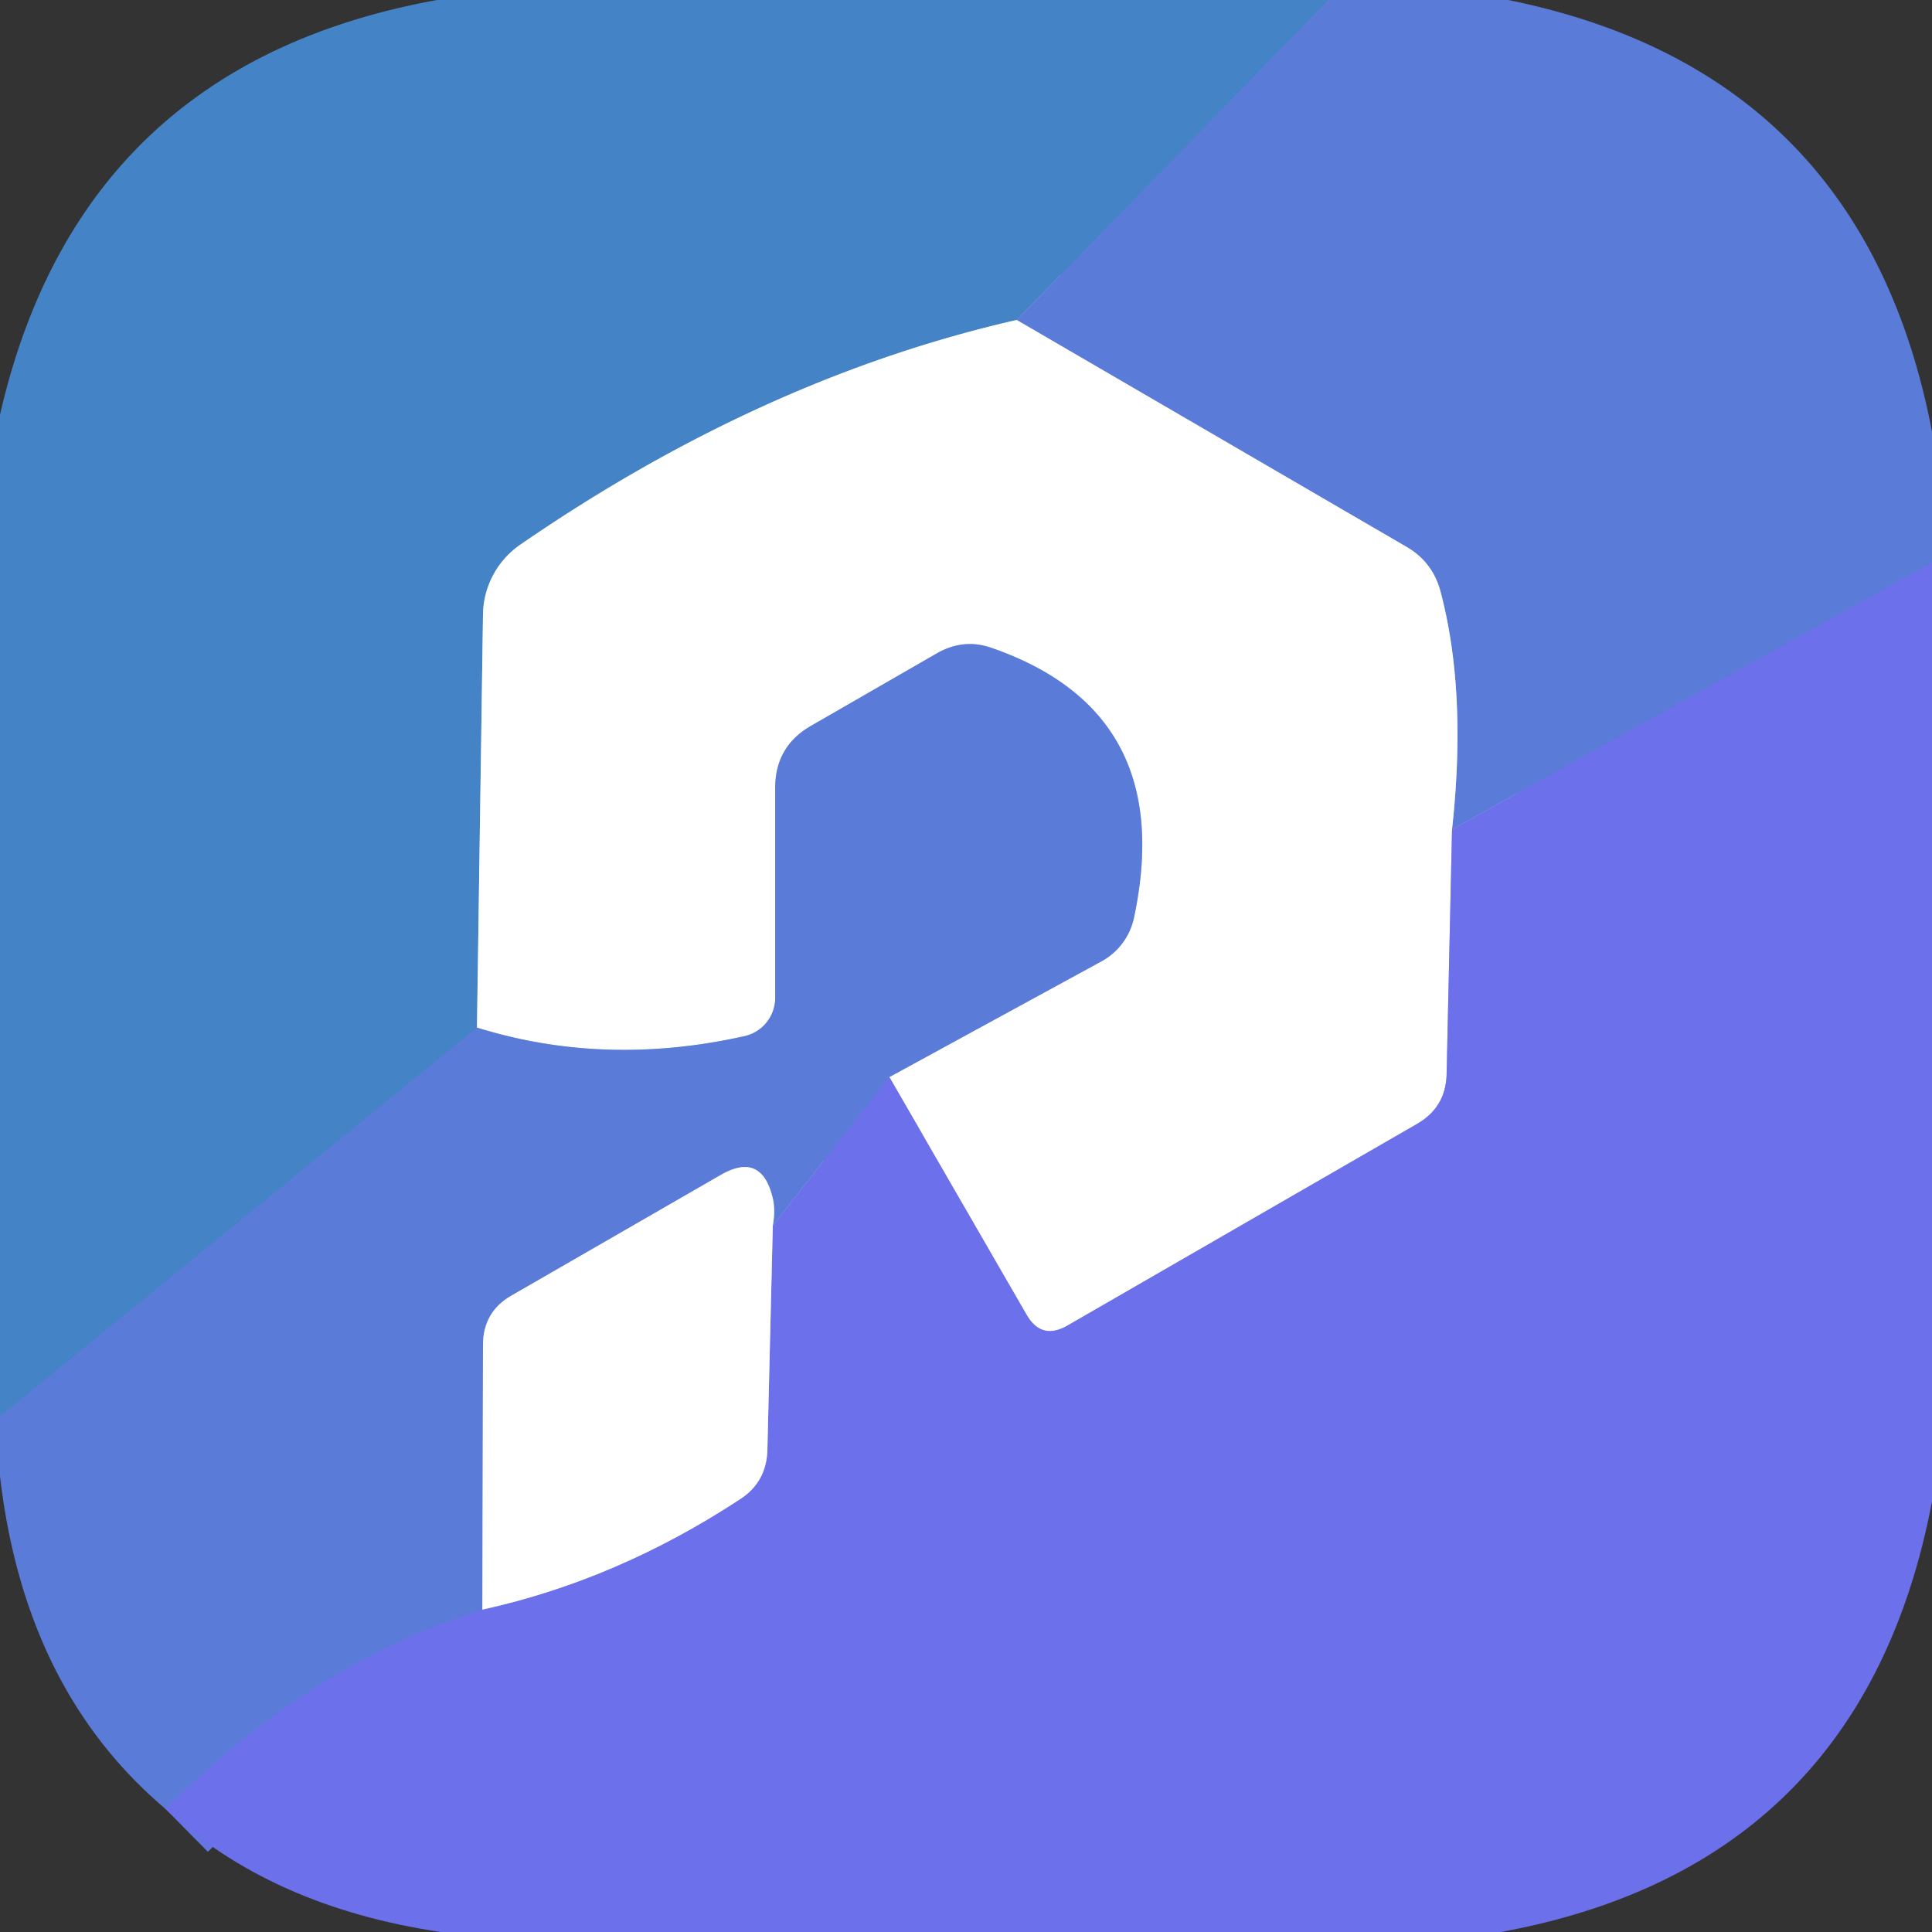
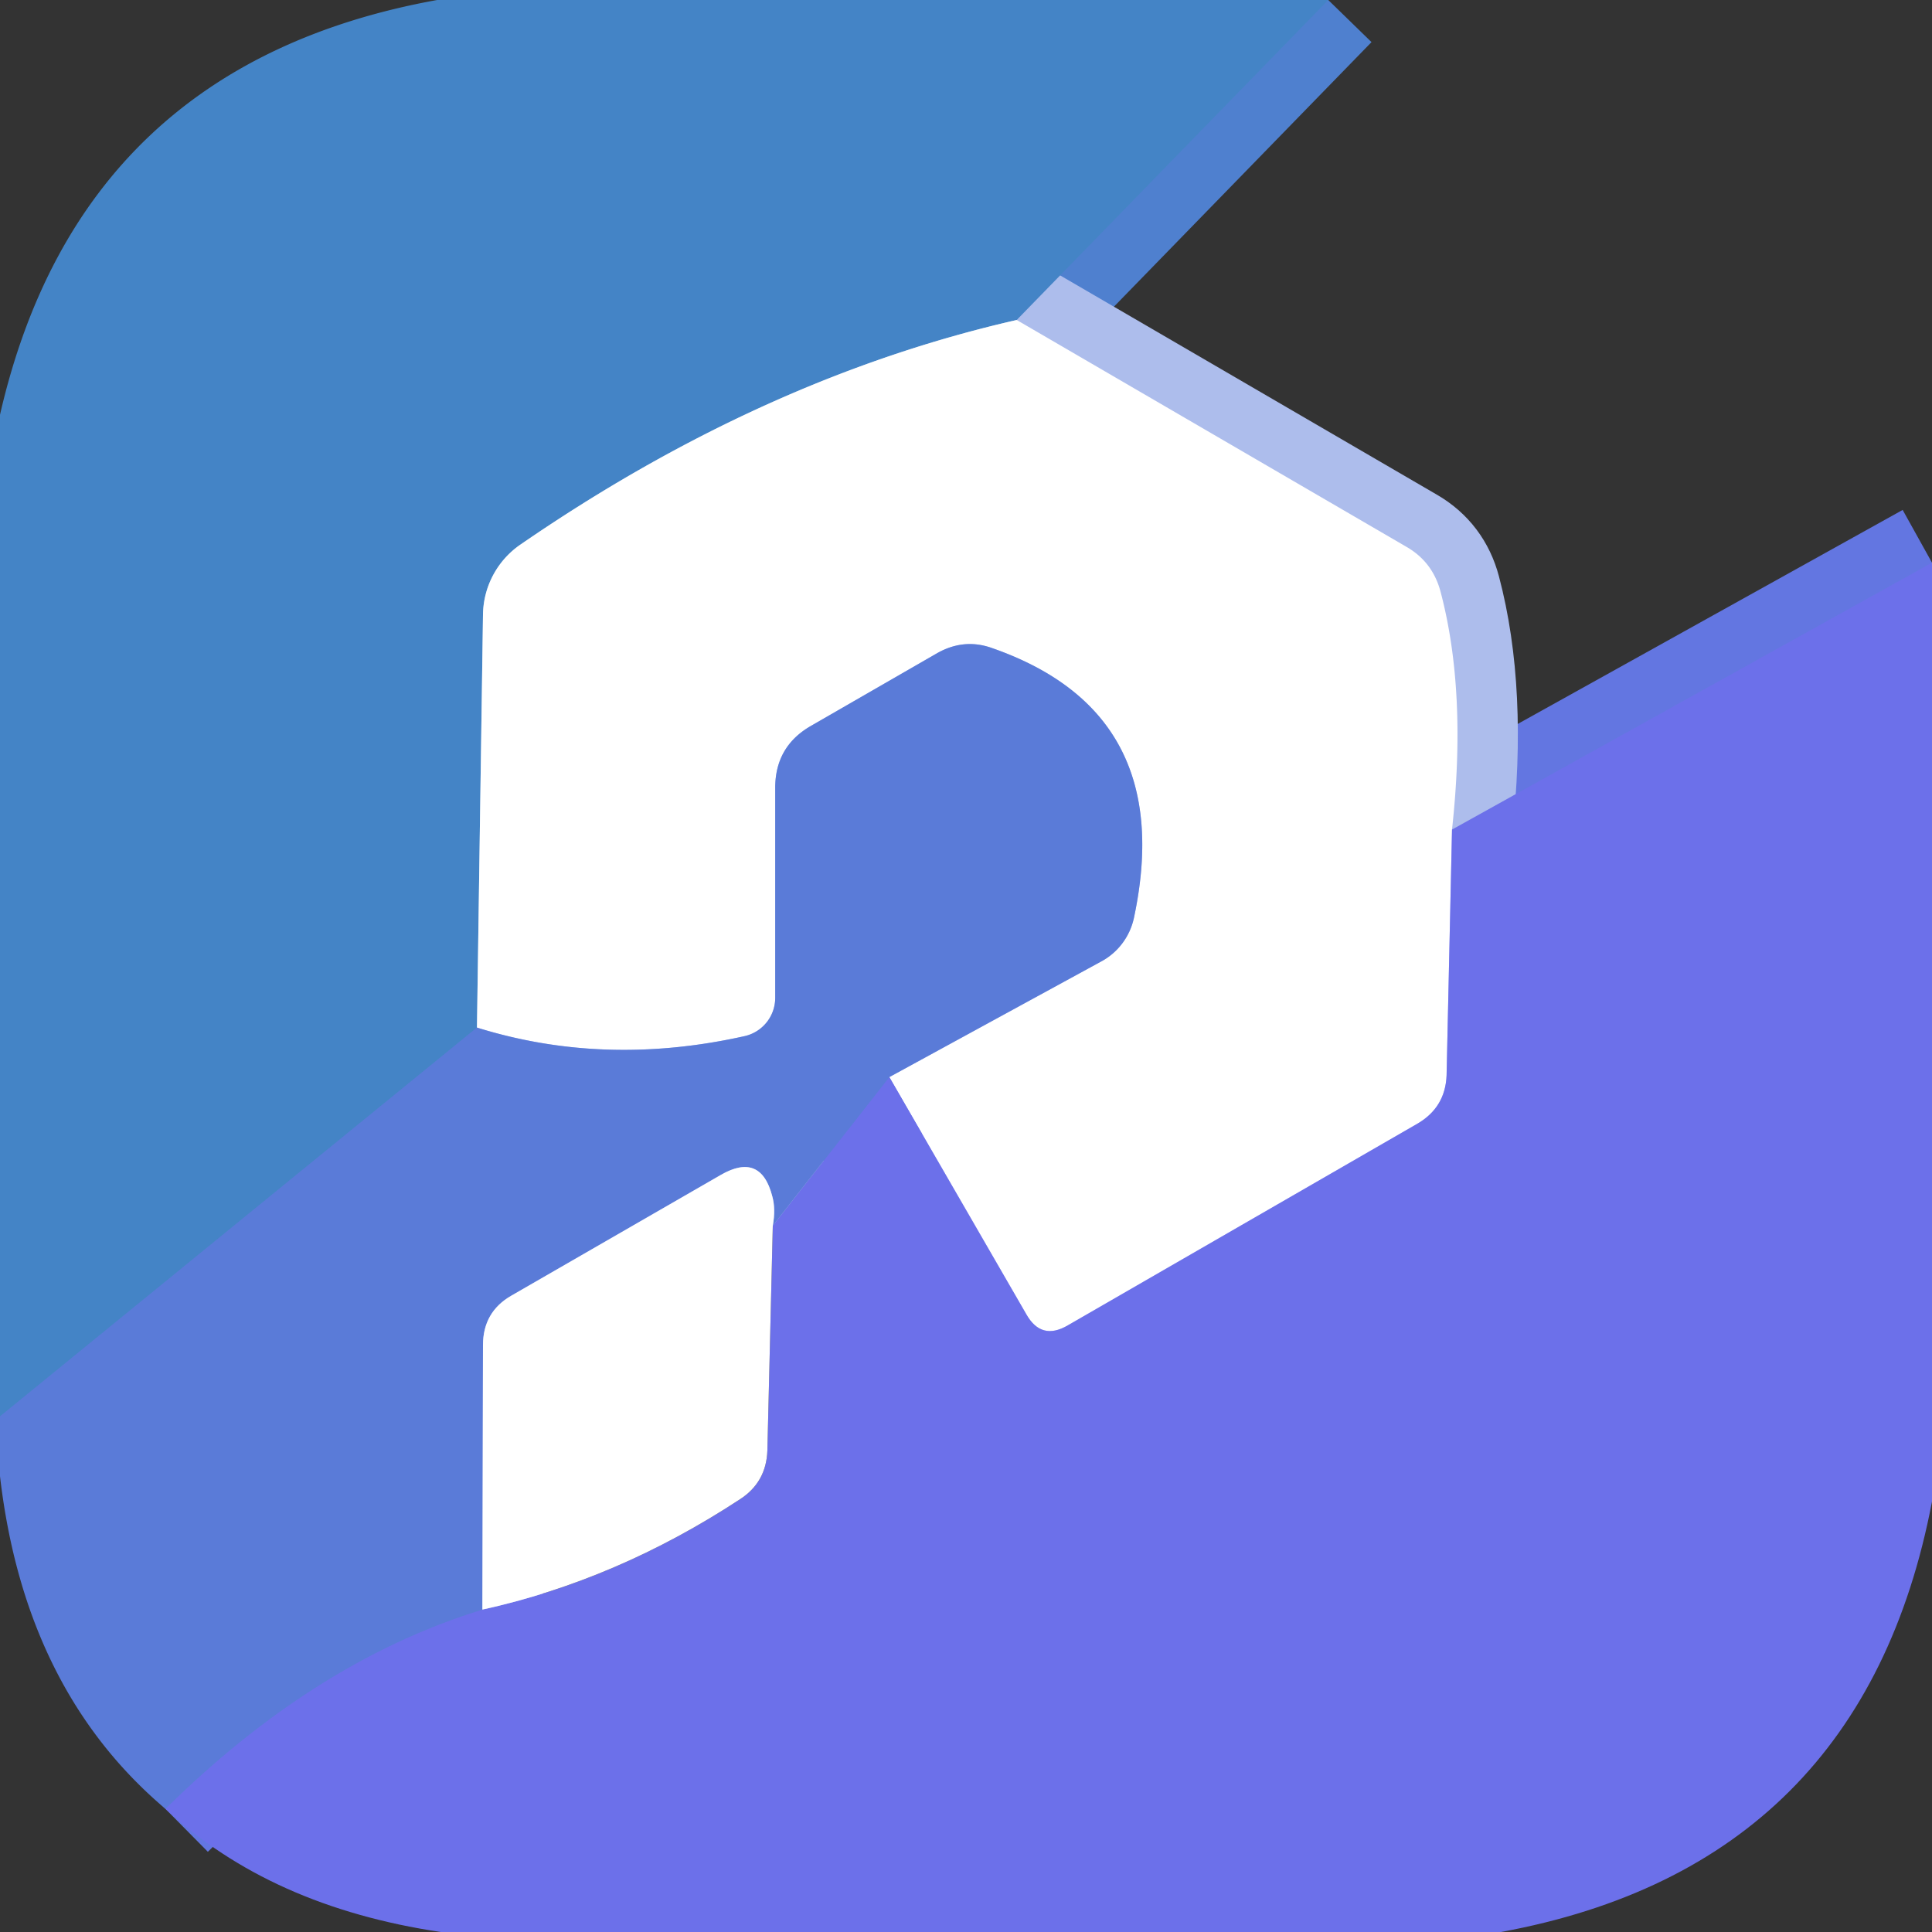
<svg xmlns="http://www.w3.org/2000/svg" version="1.1" viewBox="0.00 0.00 32.00 32.00">
  <rect x="0.00" y="0.00" width="32.00" height="32.00" fill="#333333" stroke="none" />
  <g stroke-width="2.00" fill="none" stroke-linecap="butt">
    <path stroke="#4f80cf" vector-effect="non-scaling-stroke" d="   M 22.00 0.00   L 16.84 5.30" />
    <path stroke="#a2c2e3" vector-effect="non-scaling-stroke" d="   M 16.84 5.30   Q 12.63 6.26 8.62 9.02   A 1.43 1.43 0.0 0 0 8.00 10.18   L 7.90 17.02" />
    <path stroke="#4f80cf" vector-effect="non-scaling-stroke" d="   M 7.90 17.02   L 0.00 23.46" />
    <path stroke="#6376e1" vector-effect="non-scaling-stroke" d="   M 32.00 9.32   L 24.05 13.74" />
    <path stroke="#adbdec" vector-effect="non-scaling-stroke" d="   M 24.05 13.74   Q 24.30 11.46 23.86 9.80   Q 23.73 9.31 23.30 9.06   L 16.84 5.30" />
    <path stroke="#b6b8f5" vector-effect="non-scaling-stroke" d="   M 24.05 13.74   L 23.96 17.81   Q 23.94 18.34 23.48 18.61   L 17.69 21.95   Q 17.25 22.21 17.00 21.77   L 14.73 17.84" />
    <path stroke="#adbdec" vector-effect="non-scaling-stroke" d="   M 14.73 17.84   L 18.23 15.93   A 1.08 1.07 82.8 0 0 18.78 15.21   Q 19.51 11.80 16.42 10.73   Q 15.96 10.57 15.52 10.82   L 13.42 12.03   Q 12.84 12.37 12.84 13.05   L 12.84 16.53   A 0.65 0.65 0.0 0 1 12.34 17.16   Q 10.02 17.68 7.90 17.02" />
    <path stroke="#6376e1" vector-effect="non-scaling-stroke" d="   M 2.74 29.96   Q 5.22 27.51 7.99 26.66" />
-     <path stroke="#b6b8f5" vector-effect="non-scaling-stroke" d="   M 7.99 26.66   Q 10.22 26.17 12.26 24.83   Q 12.69 24.55 12.71 24.03   L 12.80 20.30" />
    <path stroke="#6376e1" vector-effect="non-scaling-stroke" d="   M 12.80 20.30   L 14.73 17.84" />
    <path stroke="#adbdec" vector-effect="non-scaling-stroke" d="   M 12.80 20.30   Q 12.85 20.02 12.79 19.81   Q 12.60 19.08 11.94 19.46   L 8.47 21.46   Q 8.00 21.73 8.00 22.28   L 7.99 26.66" />
  </g>
  <path fill="#4484c6" d="   M 22.00 0.00   L 16.84 5.30   Q 12.63 6.26 8.62 9.02   A 1.43 1.43 0.0 0 0 8.00 10.18   L 7.90 17.02   L 0.00 23.46   L 0.00 6.87   Q 1.33 1.07 7.24 0.00   L 22.00 0.00   Z" />
-   <path fill="#5a7bd8" d="   M 24.98 0.00   Q 30.86 1.19 32.00 7.15   L 32.00 9.32   L 24.05 13.74   Q 24.30 11.46 23.86 9.80   Q 23.73 9.31 23.30 9.06   L 16.84 5.30   L 22.00 0.00   L 24.98 0.00   Z" />
  <path fill="#ffffff" d="   M 16.84 5.30   L 23.30 9.06   Q 23.73 9.31 23.86 9.80   Q 24.30 11.46 24.05 13.74   L 23.96 17.81   Q 23.94 18.34 23.48 18.61   L 17.69 21.95   Q 17.25 22.21 17.00 21.77   L 14.73 17.84   L 18.23 15.93   A 1.08 1.07 82.8 0 0 18.78 15.21   Q 19.51 11.80 16.42 10.73   Q 15.96 10.57 15.52 10.82   L 13.42 12.03   Q 12.84 12.37 12.84 13.05   L 12.84 16.53   A 0.65 0.65 0.0 0 1 12.34 17.16   Q 10.02 17.68 7.90 17.02   L 8.00 10.18   A 1.43 1.43 0.0 0 1 8.62 9.02   Q 12.63 6.26 16.84 5.30   Z" />
  <path fill="#6c70ea" d="   M 32.00 9.32   L 32.00 24.87   Q 30.85 30.90 24.86 32.00   L 7.30 32.00   Q 4.48 31.58 2.74 29.96   Q 5.22 27.51 7.99 26.66   Q 10.22 26.17 12.26 24.83   Q 12.69 24.55 12.71 24.03   L 12.80 20.30   L 14.73 17.84   L 17.00 21.77   Q 17.25 22.21 17.69 21.95   L 23.48 18.61   Q 23.94 18.34 23.96 17.81   L 24.05 13.74   L 32.00 9.32   Z" />
  <path fill="#5a7bd8" d="   M 14.73 17.84   L 12.80 20.30   Q 12.85 20.02 12.79 19.81   Q 12.60 19.08 11.94 19.46   L 8.47 21.46   Q 8.00 21.73 8.00 22.28   L 7.99 26.66   Q 5.22 27.51 2.74 29.96   Q 0.41 27.99 0.00 24.45   L 0.00 23.46   L 7.90 17.02   Q 10.02 17.68 12.34 17.16   A 0.65 0.65 0.0 0 0 12.84 16.53   L 12.84 13.05   Q 12.84 12.37 13.42 12.03   L 15.52 10.82   Q 15.96 10.57 16.42 10.73   Q 19.51 11.80 18.78 15.21   A 1.08 1.07 82.8 0 1 18.23 15.93   L 14.73 17.84   Z" />
  <path fill="#ffffff" d="   M 12.80 20.30   L 12.71 24.03   Q 12.69 24.55 12.26 24.83   Q 10.22 26.17 7.99 26.66   L 8.00 22.28   Q 8.00 21.73 8.47 21.46   L 11.94 19.46   Q 12.60 19.08 12.79 19.81   Q 12.85 20.02 12.80 20.30   Z" />
</svg>